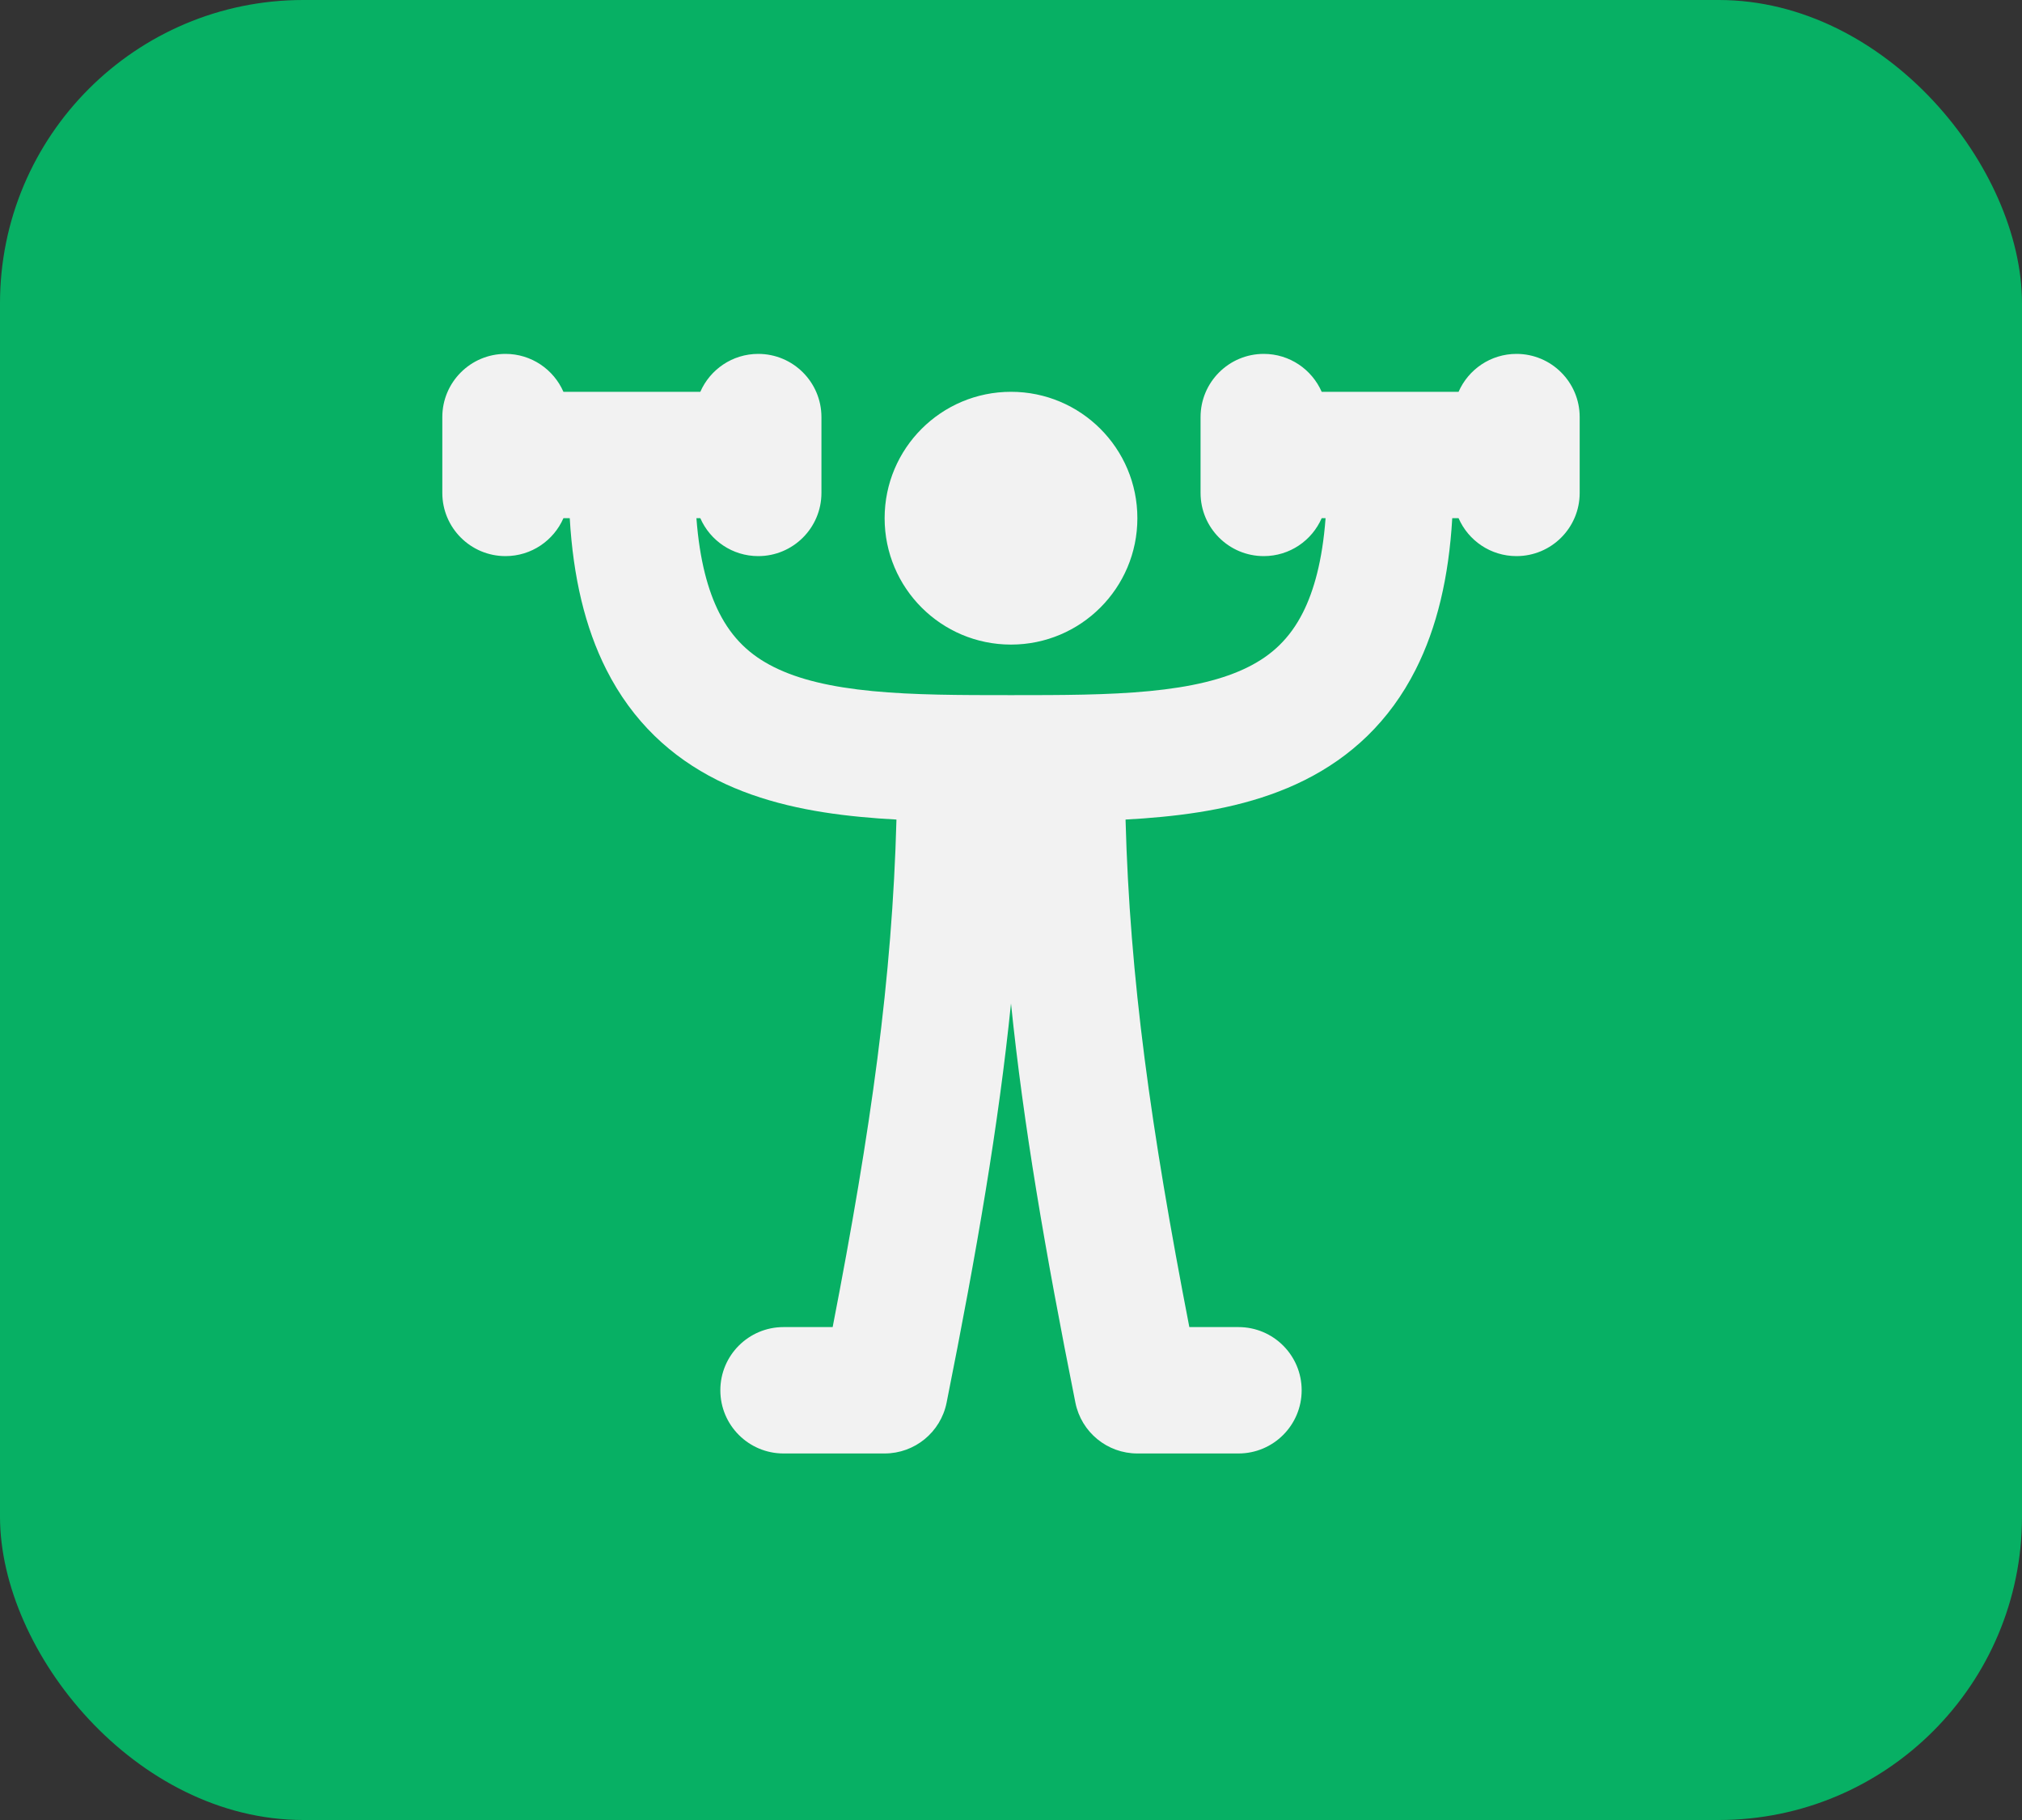
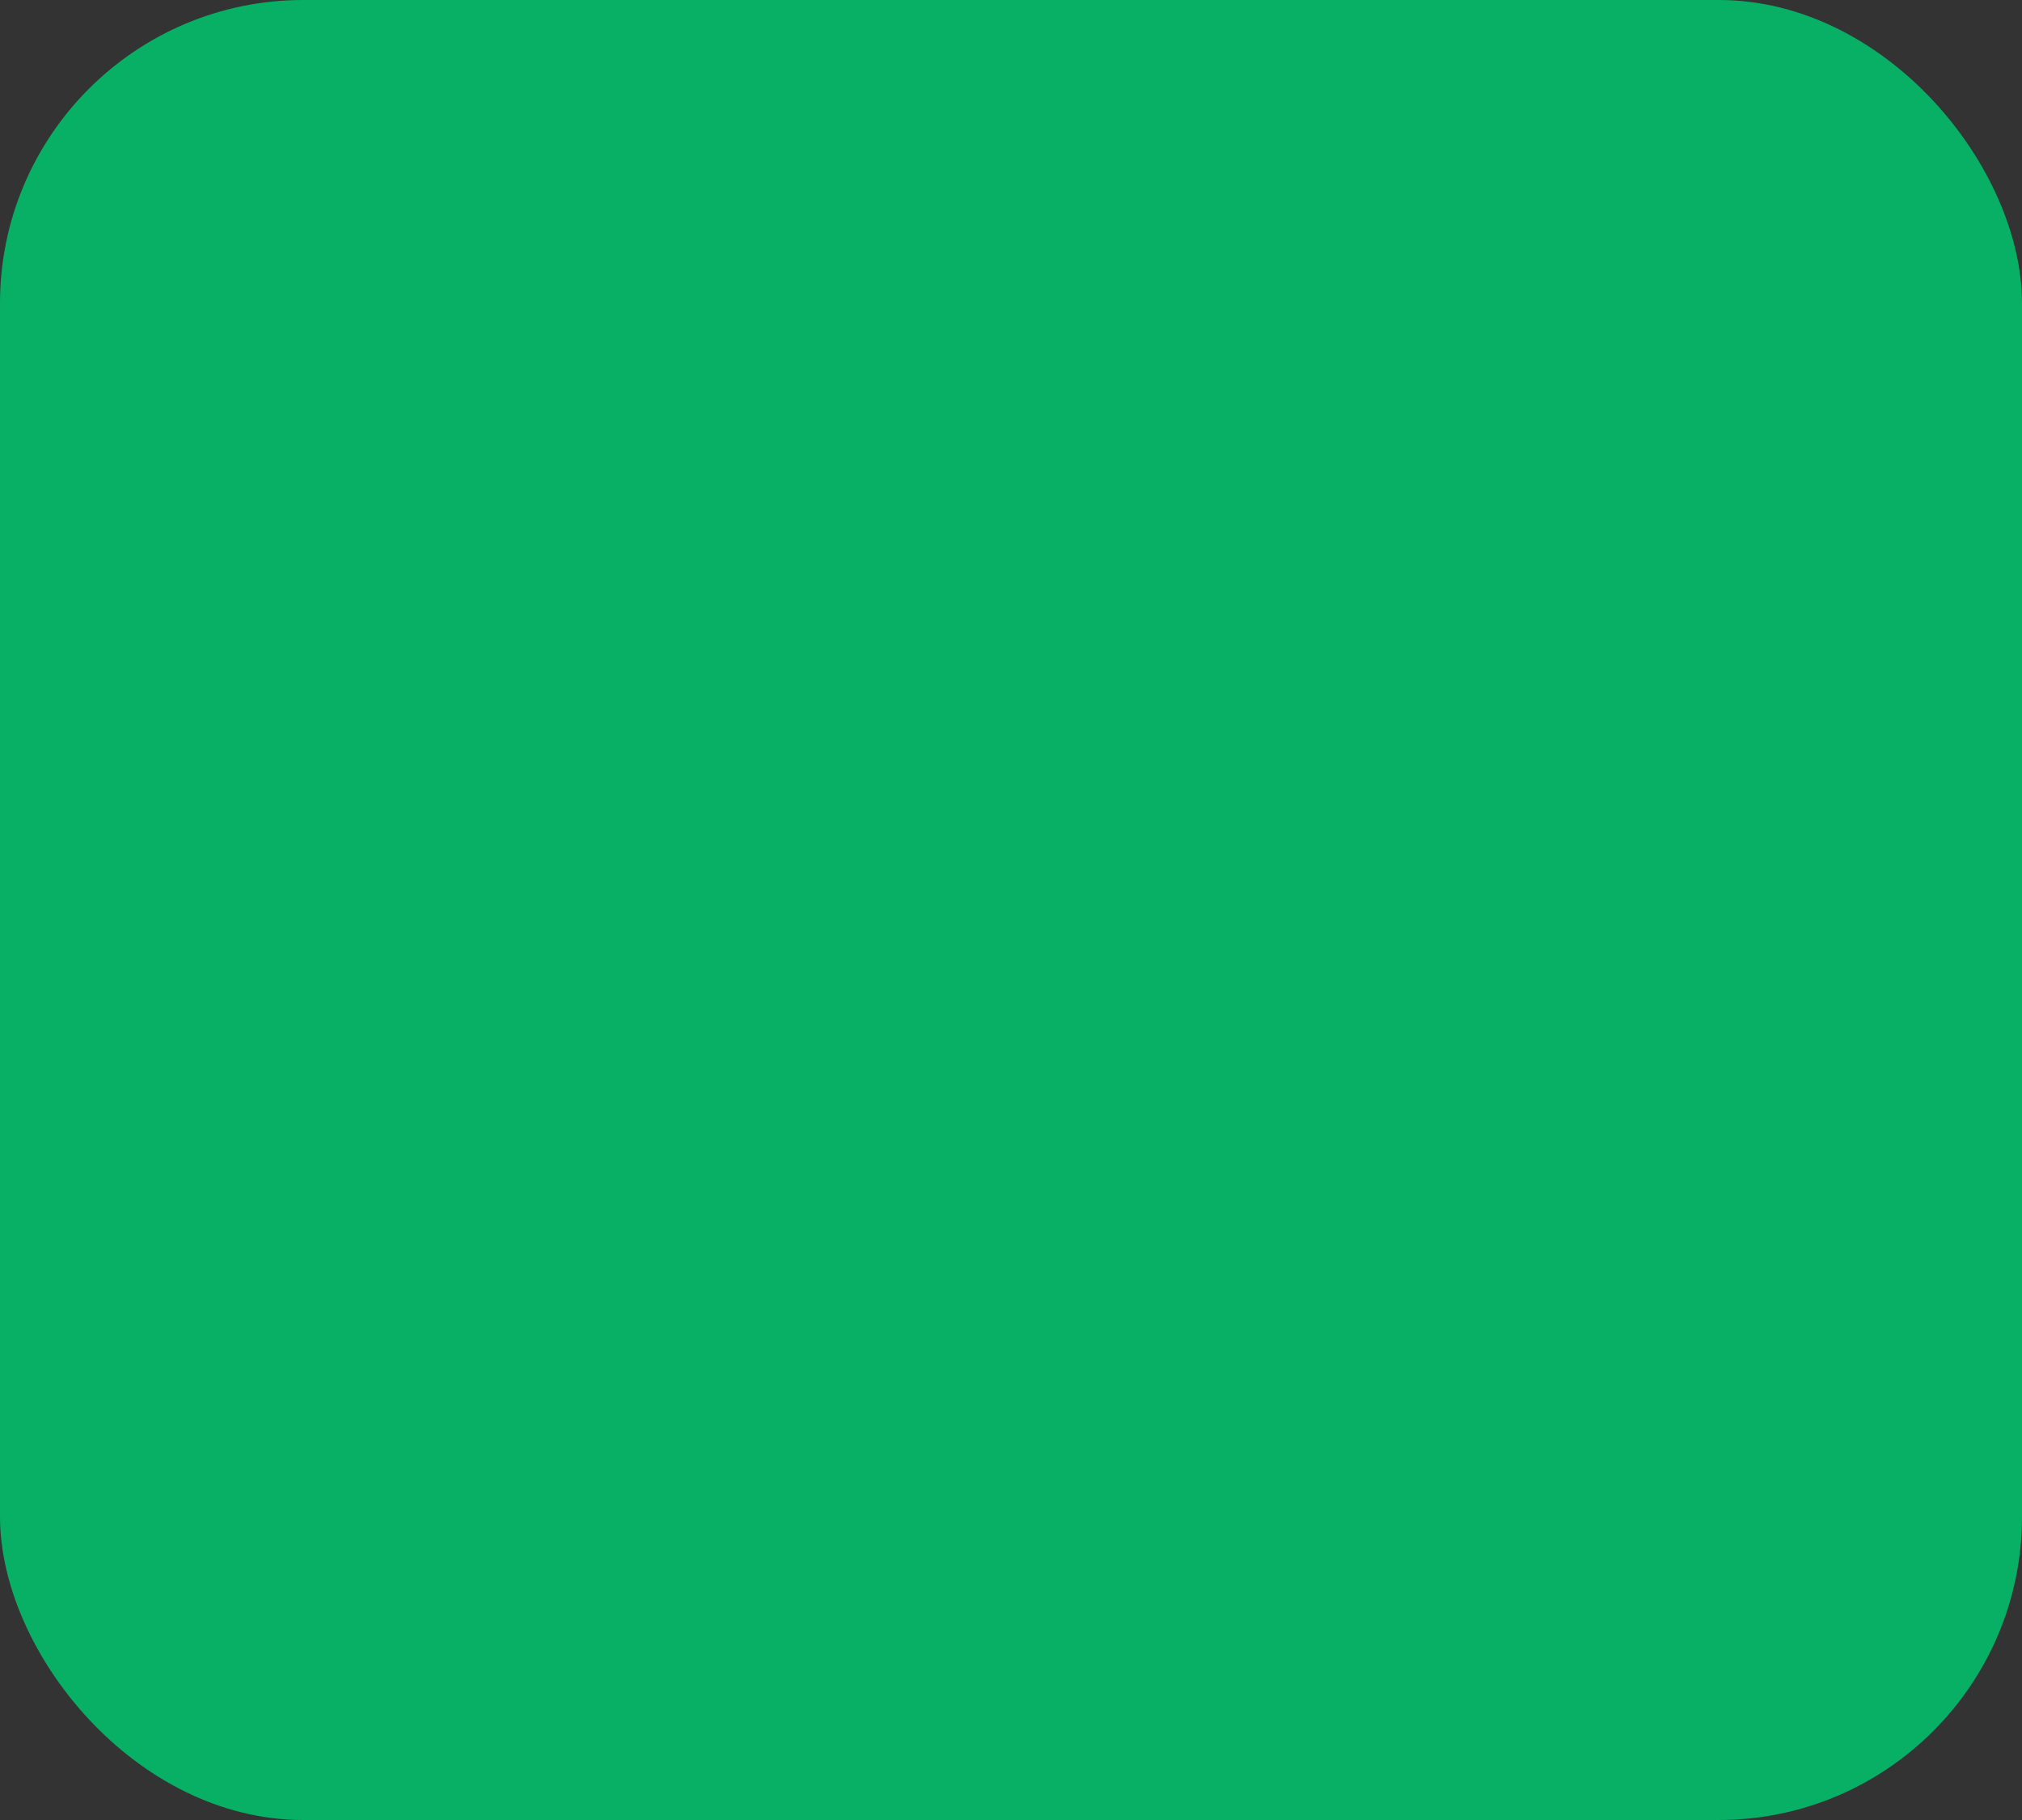
<svg xmlns="http://www.w3.org/2000/svg" width="40" height="36" viewBox="0 0 40 36" fill="none">
  <rect x="0" y="0" width="40" height="36" fill="#333333" stroke="none" />
  <rect width="40" height="36" rx="6" fill="#07B064" />
-   <path fill-rule="evenodd" clip-rule="evenodd" d="M11.146 7.75C10.953 7.309 10.513 7 10 7C9.31 7 8.75 7.56 8.75 8.25V9.75C8.75 10.44 9.31 11 10 11C10.513 11 10.953 10.691 11.146 10.25H11.271C11.339 11.418 11.574 12.412 11.994 13.243C12.514 14.273 13.28 14.975 14.191 15.431C15.073 15.872 16.058 16.066 17.02 16.158C17.255 16.181 17.493 16.198 17.734 16.211C17.65 19.352 17.235 22.317 16.472 26.25H15.5C14.81 26.25 14.25 26.809 14.25 27.5C14.25 28.19 14.81 28.75 15.5 28.75H17.5C18.096 28.75 18.609 28.329 18.726 27.745C19.327 24.739 19.754 22.247 20 19.849C20.246 22.247 20.673 24.739 21.274 27.745C21.391 28.329 21.904 28.75 22.5 28.75H24.5C25.19 28.75 25.75 28.19 25.75 27.5C25.75 26.809 25.19 26.25 24.5 26.25H23.528C22.765 22.317 22.35 19.352 22.266 16.211C22.507 16.198 22.745 16.181 22.98 16.158C23.942 16.066 24.927 15.872 25.809 15.431C26.72 14.975 27.486 14.273 28.006 13.243C28.426 12.412 28.661 11.418 28.729 10.25H28.854C29.047 10.692 29.487 11 30 11C30.69 11 31.25 10.441 31.25 9.75V8.25C31.25 7.56 30.69 7 30 7C29.487 7 29.047 7.309 28.854 7.75H26.146C25.953 7.309 25.513 7 25 7C24.31 7 23.75 7.56 23.75 8.25V9.75C23.75 10.441 24.31 11 25 11C25.513 11 25.953 10.692 26.146 10.25H26.223C26.16 11.093 25.99 11.69 25.775 12.116C25.514 12.633 25.155 12.963 24.691 13.194C24.198 13.441 23.558 13.591 22.739 13.67C21.92 13.749 21.014 13.75 20 13.75C18.986 13.75 18.08 13.749 17.261 13.67C16.442 13.591 15.802 13.441 15.309 13.194C14.845 12.963 14.486 12.633 14.225 12.116C14.01 11.69 13.84 11.093 13.777 10.25H13.854C14.047 10.691 14.487 11 15 11C15.69 11 16.25 10.44 16.25 9.75V8.25C16.25 7.56 15.69 7 15 7C14.487 7 14.047 7.309 13.854 7.75H11.146ZM17.5 10.25C17.5 8.869 18.619 7.75 20 7.75C21.381 7.75 22.5 8.869 22.5 10.25C22.5 11.631 21.381 12.75 20 12.75C18.619 12.75 17.5 11.631 17.5 10.25Z" fill="#F2F2F2" />
</svg>